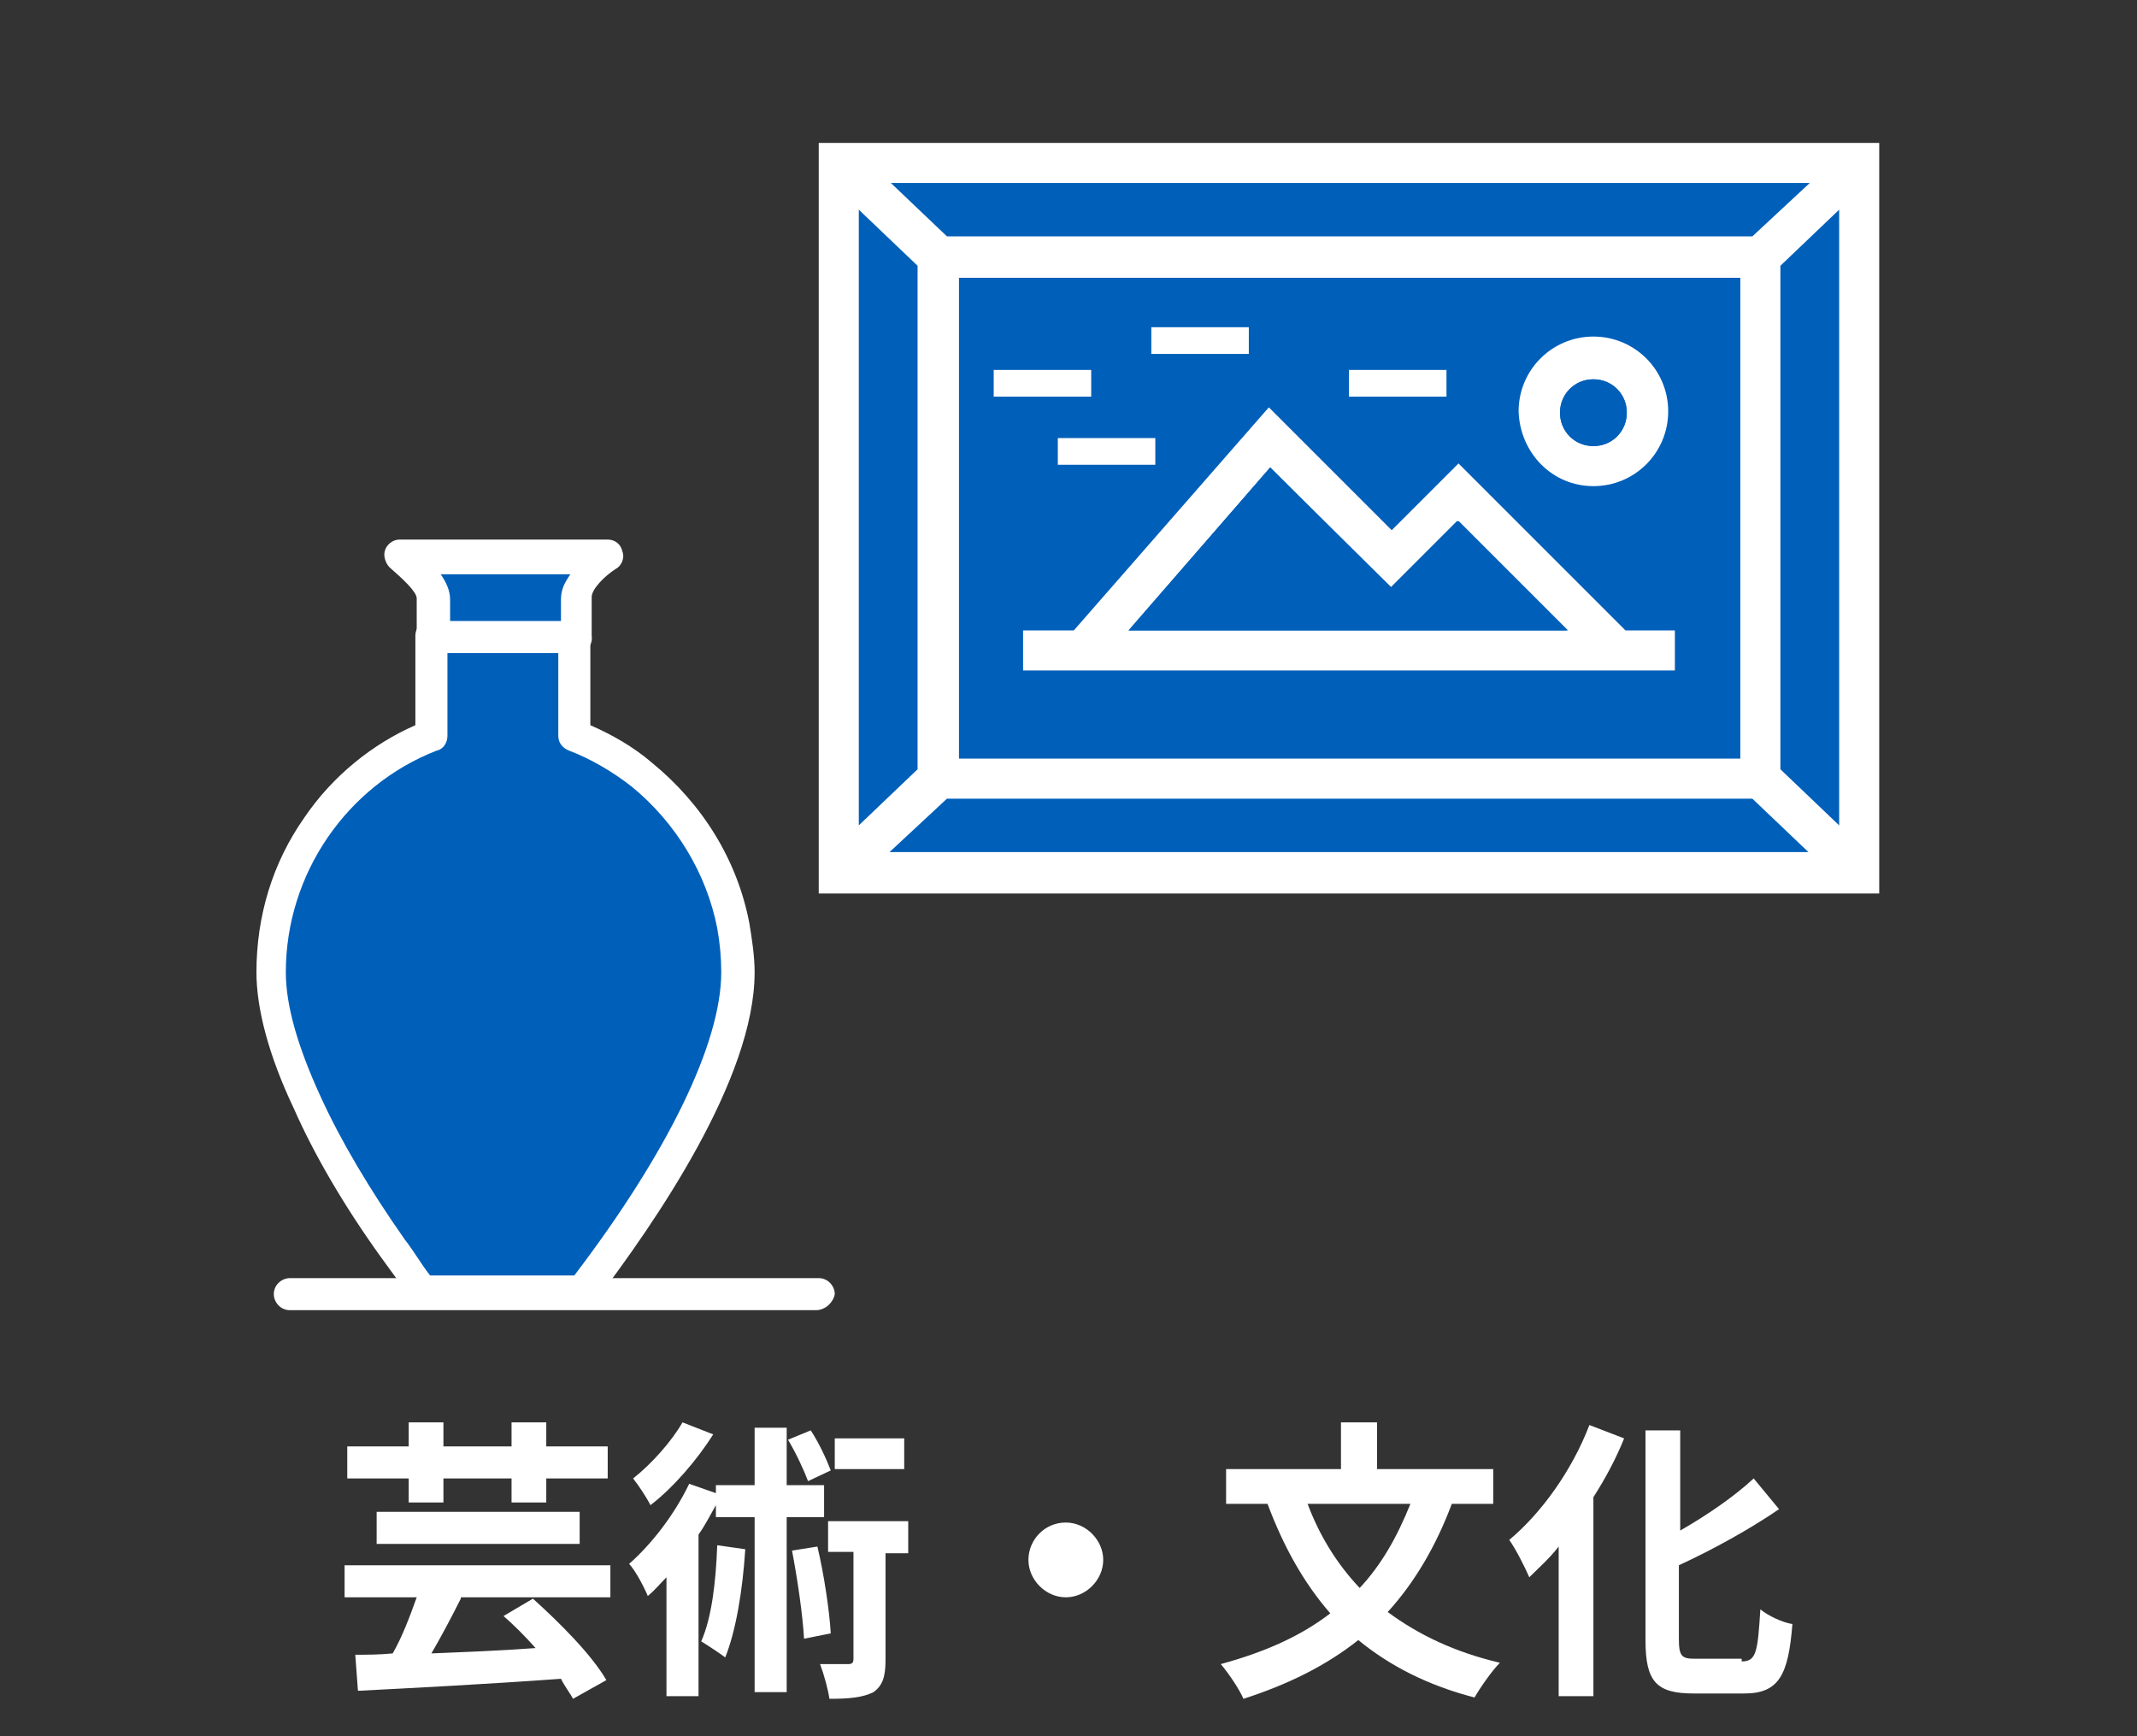
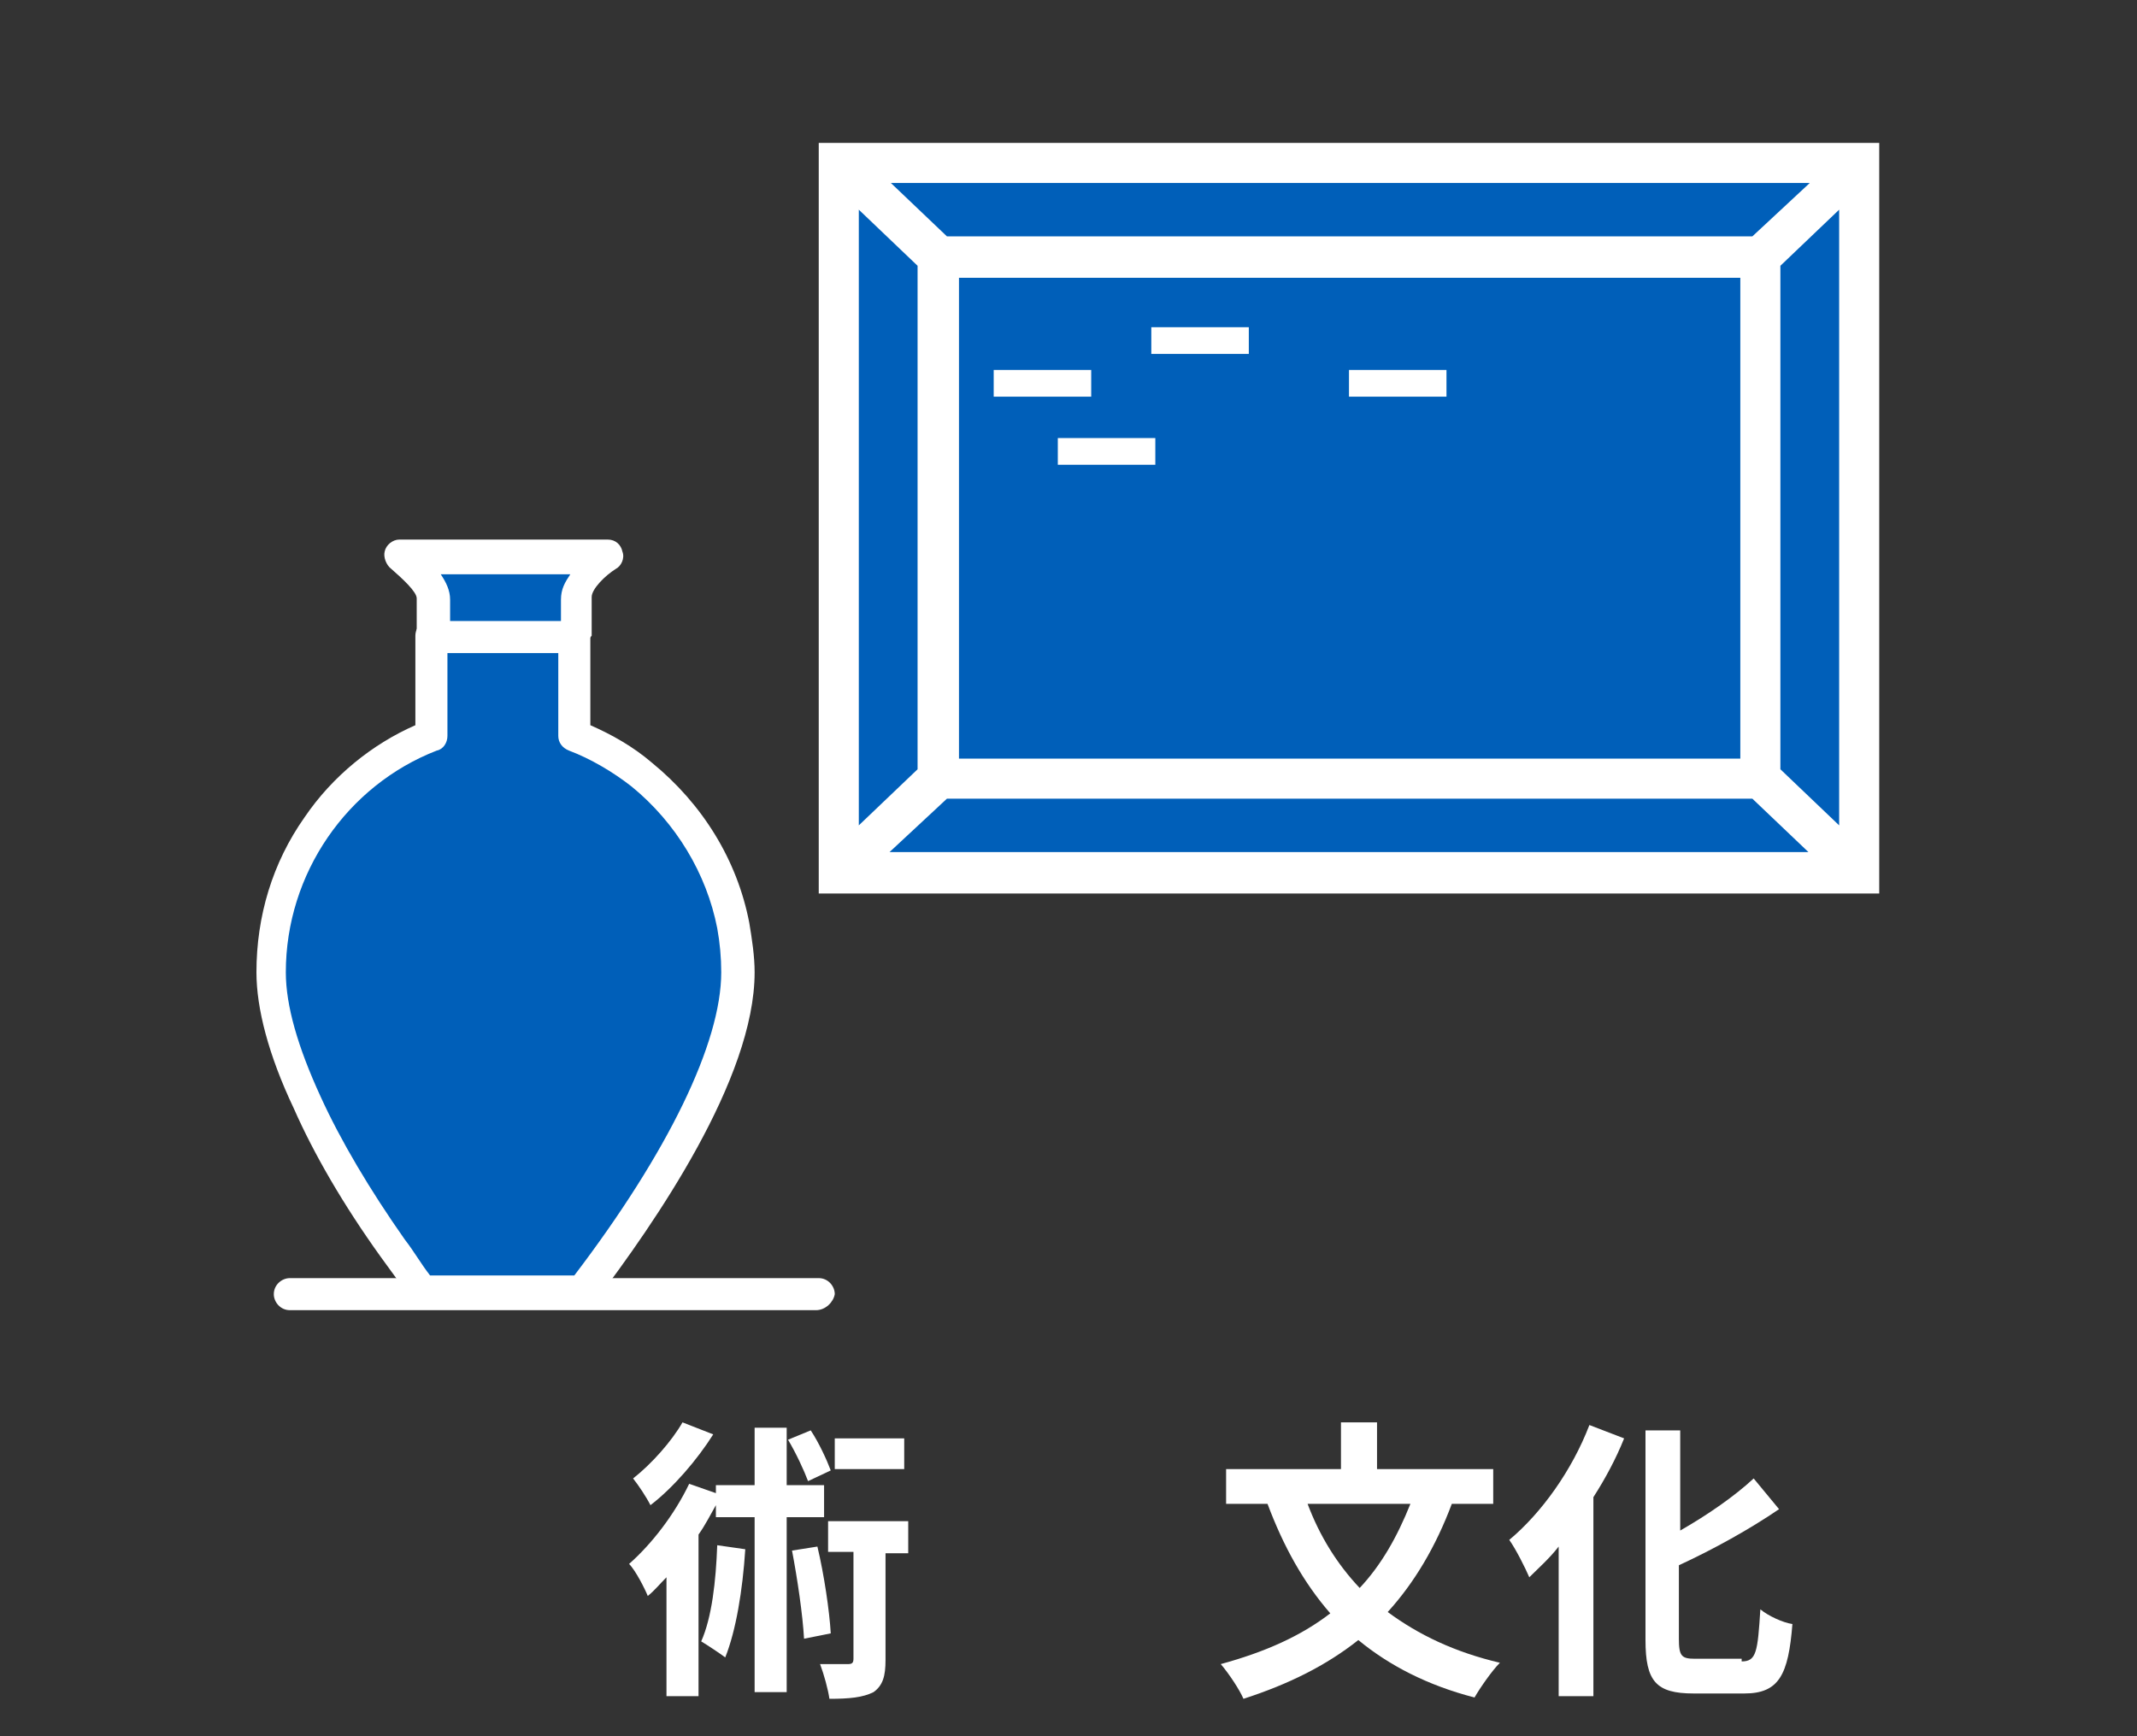
<svg xmlns="http://www.w3.org/2000/svg" version="1.1" x="0px" y="0px" width="160px" height="130px" viewBox="0 0 160 130" style="enable-background:new 0 0 160 130;" xml:space="preserve">
  <rect x="0" y="0" width="160" height="130" fill="#333333" stroke="none" />
  <style type="text/css">
	.st0{fill:#FFFFFF;}
	.st1{fill:#005FB9;}
</style>
  <g id="レイヤー_1">
</g>
  <g id="レイヤー_2">
</g>
  <g id="レイヤー_3">
</g>
  <g id="レイヤー_4">
</g>
  <g id="レイヤー_5">
</g>
  <g id="レイヤー_6">
    <g>
      <g>
-         <path class="st0" d="M34.5,119.7c-0.7,1.4-1.5,2.9-2.2,4.1c2.4-0.1,5.1-0.2,7.8-0.4c-0.8-0.9-1.6-1.7-2.4-2.4l2.2-1.3     c2,1.8,4.4,4.2,5.5,6.1l-2.5,1.4c-0.2-0.4-0.6-0.9-0.9-1.5c-5.5,0.4-11.3,0.7-15.2,0.9l-0.2-2.7c0.8,0,1.8,0,2.8-0.1     c0.7-1.2,1.3-2.8,1.8-4.2h-5.4v-2.4h19.9v2.4H34.5z M30.6,110.7H26v-2.4h4.6v-1.8h2.6v1.8h5.1v-1.8h2.6v1.8h4.6v2.4h-4.6v1.8     h-2.6v-1.8h-5.1v1.8h-2.6V110.7z M28.2,113.2h15.2v2.4H28.2V113.2z" />
        <path class="st0" d="M58.9,113.6v13.1h-2.4v-13.1h-2.9v-0.9c-0.4,0.7-0.8,1.5-1.3,2.2v12.1h-2.4v-8.9c-0.5,0.5-0.9,1-1.4,1.4     c-0.2-0.5-0.9-1.9-1.4-2.4c1.7-1.5,3.4-3.7,4.5-6l2,0.7v-0.6h2.9v-4.3h2.4v4.3h2.8v2.4H58.9z M53.4,107.4c-1.2,1.9-3,4-4.7,5.3     c-0.3-0.6-0.9-1.5-1.3-2c1.4-1.1,2.9-2.8,3.7-4.2L53.4,107.4z M55.8,116c-0.2,3.1-0.7,6.1-1.5,8.1c-0.4-0.3-1.3-0.9-1.8-1.2     c0.8-1.8,1.1-4.5,1.2-7.2L55.8,116z M60.5,110.9c-0.3-0.8-0.9-2.1-1.5-3.1l1.7-0.7c0.6,0.9,1.2,2.2,1.5,3L60.5,110.9z      M61.2,115.8c0.5,2.1,0.9,4.8,1,6.5l-2,0.4c-0.1-1.8-0.5-4.5-0.9-6.6L61.2,115.8z M68,116.3h-1.7v8c0,1.2-0.2,1.9-0.9,2.4     c-0.8,0.4-1.8,0.5-3.3,0.5c-0.1-0.7-0.4-1.8-0.7-2.6c0.9,0,1.8,0,2.1,0c0.3,0,0.4-0.1,0.4-0.4v-8h-1.9v-2.3H68V116.3z M67.7,110     h-5.2v-2.3h5.2V110z" />
-         <path class="st0" d="M79.8,114c1.5,0,2.8,1.3,2.8,2.8c0,1.5-1.3,2.8-2.8,2.8c-1.5,0-2.8-1.3-2.8-2.8C77,115.3,78.2,114,79.8,114z     " />
        <path class="st0" d="M108.7,112.6c-1.2,3.2-2.8,5.9-4.8,8.1c2.3,1.7,5,3,8.4,3.8c-0.6,0.6-1.5,1.9-1.9,2.6     c-3.5-0.9-6.4-2.4-8.7-4.3c-2.4,1.9-5.2,3.3-8.6,4.4c-0.3-0.7-1.1-1.9-1.7-2.6c3.3-0.9,6-2.1,8.2-3.8c-2-2.3-3.5-5-4.7-8.2h-3.1     V110h8.6v-3.5h2.7v3.5h8.7v2.6H108.7z M97.9,112.6c0.9,2.4,2.2,4.5,3.9,6.3c1.6-1.7,2.8-3.8,3.8-6.3H97.9z" />
        <path class="st0" d="M121.6,107.7c-0.6,1.5-1.4,3-2.3,4.4v14.9h-2.6v-11.2c-0.7,0.9-1.5,1.6-2.2,2.3c-0.3-0.7-1-2.1-1.5-2.8     c2.4-2,4.7-5.2,6-8.6L121.6,107.7z M130.4,124.4c1.1,0,1.2-0.7,1.4-3.9c0.6,0.5,1.7,1,2.4,1.1c-0.3,3.8-1,5.2-3.6,5.2h-3.8     c-2.8,0-3.6-0.9-3.6-4v-15.7h2.6v7.5c2.1-1.2,4.1-2.6,5.5-3.9l1.9,2.3c-2.2,1.5-4.9,3-7.5,4.2v5.5c0,1.3,0.2,1.5,1.2,1.5H130.4z" />
      </g>
      <g>
        <g>
          <rect x="63.4" y="12.1" class="st1" width="75.9" height="52.9" />
          <rect x="70.7" y="19.8" class="st1" width="60.4" height="37.9" />
          <path class="st0" d="M61.3,10.7v56.2h79.4V10.7H61.3z M131.2,17.7H70.9l-4.2-4h68.8L131.2,17.7z M130.3,20.8v36H71.8v-36H130.3z       M68.7,19.9v37.7l-4.4,4.2V15.7L68.7,19.9z M70.9,59.8h60.3l4.2,4H66.6L70.9,59.8z M133.3,57.6V19.9l4.4-4.2v46.1L133.3,57.6z" />
-           <path class="st0" d="M119.3,36.4c3.1,0,5.6-2.5,5.6-5.6c0-3.1-2.5-5.6-5.6-5.6c-3.1,0-5.6,2.5-5.6,5.6      C113.8,33.9,116.2,36.4,119.3,36.4z M119.3,28.4c1.4,0,2.5,1.1,2.5,2.5s-1.1,2.5-2.5,2.5c-1.4,0-2.5-1.1-2.5-2.5      S117.9,28.4,119.3,28.4z" />
-           <path class="st0" d="M76.6,47.2v3h48.8v-3h-3.7l-12.5-12.5l-5,5L95,30.5L80.4,47.2H76.6z M95.1,35l9,9l5-5l8.2,8.2H84.5L95.1,35      z" />
          <rect x="74.4" y="27.7" class="st0" width="7.3" height="2" />
          <rect x="101" y="27.7" class="st0" width="7.3" height="2" />
          <rect x="86.2" y="24.5" class="st0" width="7.3" height="2" />
          <rect x="79.2" y="32.8" class="st0" width="7.3" height="2" />
          <polygon class="st1" points="95.1,35 104.2,44 109.2,39 117.4,47.2 84.5,47.2     " />
          <path class="st1" d="M119.3,28.4c1.4,0,2.5,1.1,2.5,2.5s-1.1,2.5-2.5,2.5c-1.4,0-2.5-1.1-2.5-2.5S117.9,28.4,119.3,28.4z" />
        </g>
        <g id="_x31_58_x2C__Home_x2C__Living_x2C__Vase_2_">
          <g>
            <path class="st1" d="M43.2,44.9c0,1.1,0,2.9,0,2.9H32.4c0,0,0-2,0-2.9c0-1.5-2.4-3.2-2.4-3.2h15.6       C45.6,41.7,43.2,43.2,43.2,44.9z" />
            <path class="st1" d="M55.1,69.4c-0.9-4.6-3.4-8.5-6.9-11.3c-1.5-1.2-3.3-2.2-5.1-2.9v-7.5H32.4v7.5c-6.8,2.6-12,9.5-12,17.6       c0,2.9,1.1,6.2,2.7,9.8c1.7,3.6,4,7.5,6.4,10.9c0.8,1.1,1.5,2.2,2.3,3.2h12c5.6-7.3,11.6-17,11.6-23.8       C55.5,71.7,55.4,70.5,55.1,69.4z" />
            <path class="st0" d="M43.9,97.9h-12c-0.4,0-0.8-0.2-1-0.5c-0.8-1.1-1.6-2.2-2.4-3.3c-2.8-3.9-5-7.7-6.5-11.1       c-1.9-4-2.8-7.5-2.8-10.2c0-4.2,1.2-8.2,3.6-11.6c2.1-3.1,5.1-5.5,8.3-6.9v-6.7c0-0.7,0.6-1.2,1.2-1.2c0.7,0,1.2,0.6,1.2,1.2       v7.5c0,0.5-0.3,1-0.8,1.1c-6.7,2.6-11.3,9.2-11.3,16.6c0,2.5,0.9,5.6,2.6,9.3c1.5,3.3,3.7,7,6.3,10.7c0.7,0.9,1.2,1.8,1.9,2.7       h10.8c7-9.2,11-17.4,11-22.7c0-1.1-0.1-2.2-0.3-3.3c-0.8-4.1-3.1-7.9-6.4-10.6c-1.4-1.1-3.1-2.1-4.7-2.7       c-0.5-0.2-0.8-0.6-0.8-1.1v-7.5c0-0.7,0.6-1.2,1.2-1.2c0.7,0,1.2,0.6,1.2,1.2v6.7c1.6,0.7,3.2,1.6,4.6,2.8       c3.8,3.1,6.4,7.3,7.3,12c0.2,1.2,0.4,2.5,0.4,3.7c0,8-7.5,18.8-11.9,24.6C44.6,97.7,44.3,97.9,43.9,97.9z" />
-             <path class="st0" d="M43.2,48.9H32.4c-0.7,0-1.2-0.6-1.2-1.2v-2.9c0-0.5-1.1-1.5-1.9-2.2c-0.4-0.3-0.6-0.9-0.5-1.3       c0.1-0.5,0.6-0.9,1.1-0.9h15.6c0.6,0,1,0.4,1.1,0.9c0.2,0.5-0.1,1.1-0.5,1.3c-0.8,0.5-1.8,1.5-1.8,2.1v2.9       C44.4,48.3,43.9,48.9,43.2,48.9z M33.6,46.5h8.4v-1.6c0-0.8,0.3-1.3,0.7-1.9H33c0.4,0.6,0.7,1.2,0.7,1.9V46.5L33.6,46.5z" />
+             <path class="st0" d="M43.2,48.9H32.4c-0.7,0-1.2-0.6-1.2-1.2v-2.9c0-0.5-1.1-1.5-1.9-2.2c-0.4-0.3-0.6-0.9-0.5-1.3       c0.1-0.5,0.6-0.9,1.1-0.9h15.6c0.6,0,1,0.4,1.1,0.9c0.2,0.5-0.1,1.1-0.5,1.3c-0.8,0.5-1.8,1.5-1.8,2.1v2.9       z M33.6,46.5h8.4v-1.6c0-0.8,0.3-1.3,0.7-1.9H33c0.4,0.6,0.7,1.2,0.7,1.9V46.5L33.6,46.5z" />
            <path class="st0" d="M61.1,98.1H21.7c-0.7,0-1.2-0.6-1.2-1.2c0-0.7,0.6-1.2,1.2-1.2h39.6c0.7,0,1.2,0.6,1.2,1.2       C62.4,97.5,61.8,98.1,61.1,98.1z" />
          </g>
        </g>
      </g>
    </g>
  </g>
  <g id="レイヤー_7">
</g>
  <g id="レイヤー_8">
</g>
  <g id="レイヤー_9">
</g>
</svg>